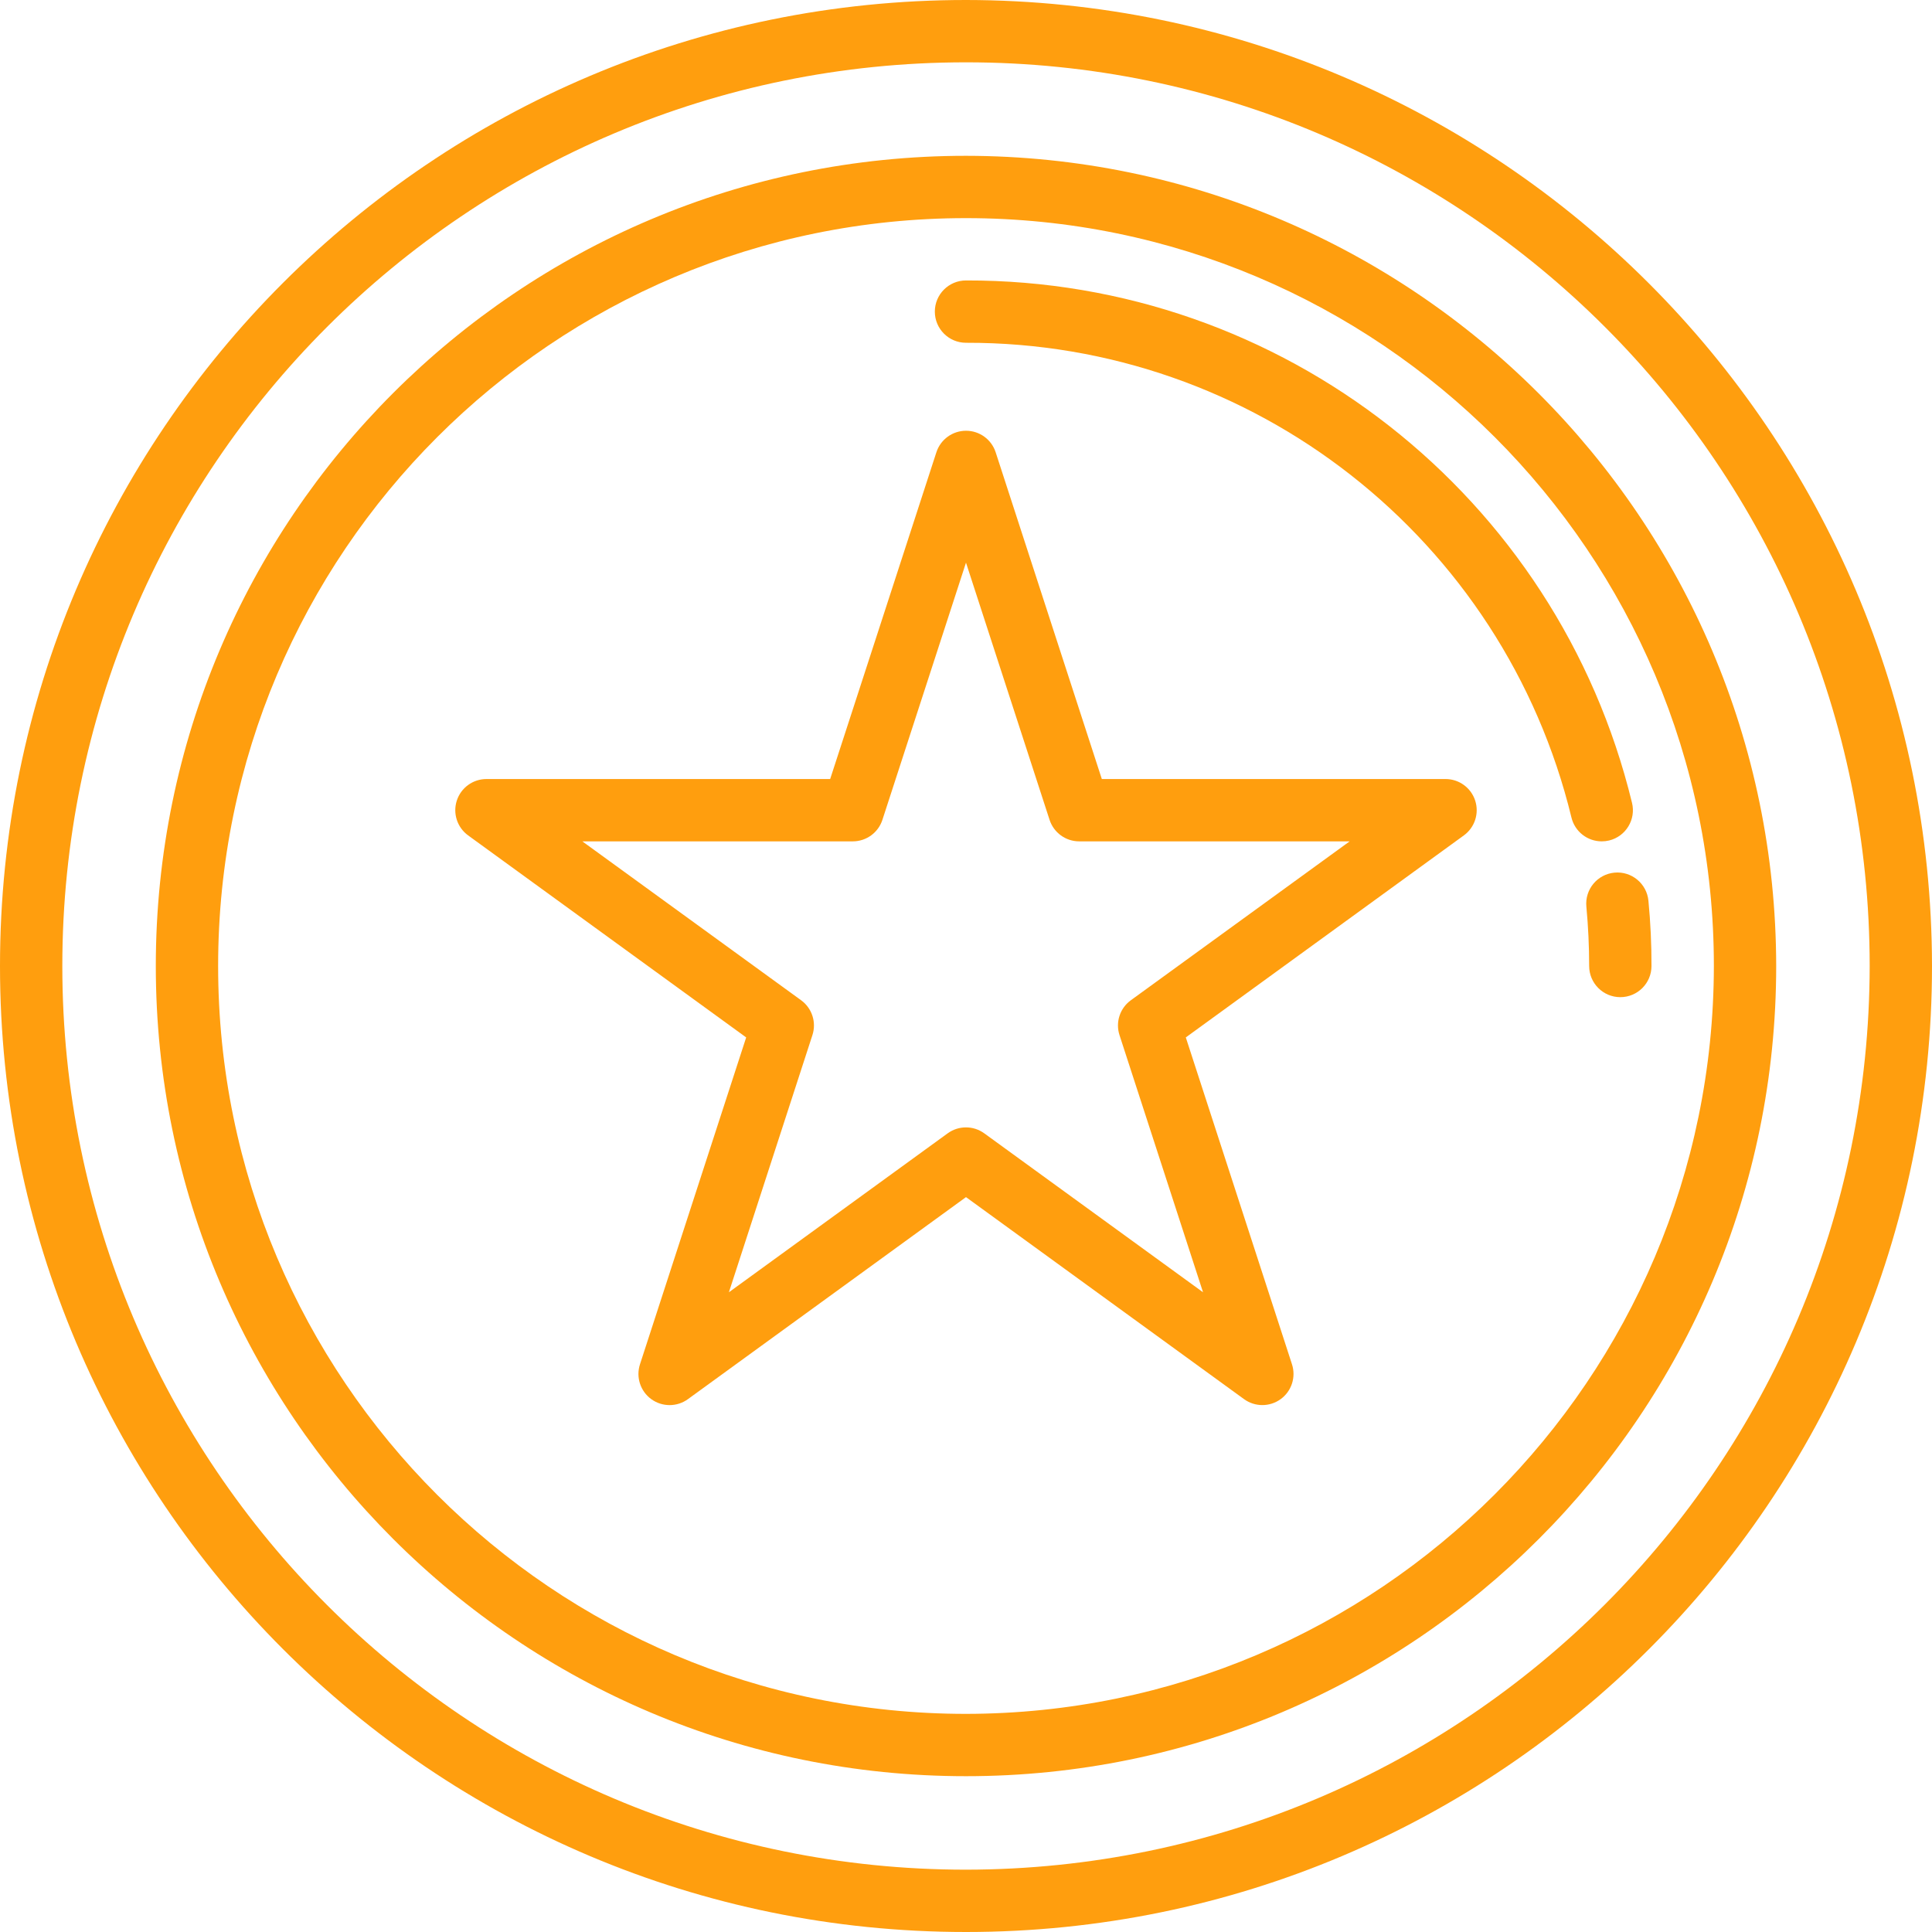
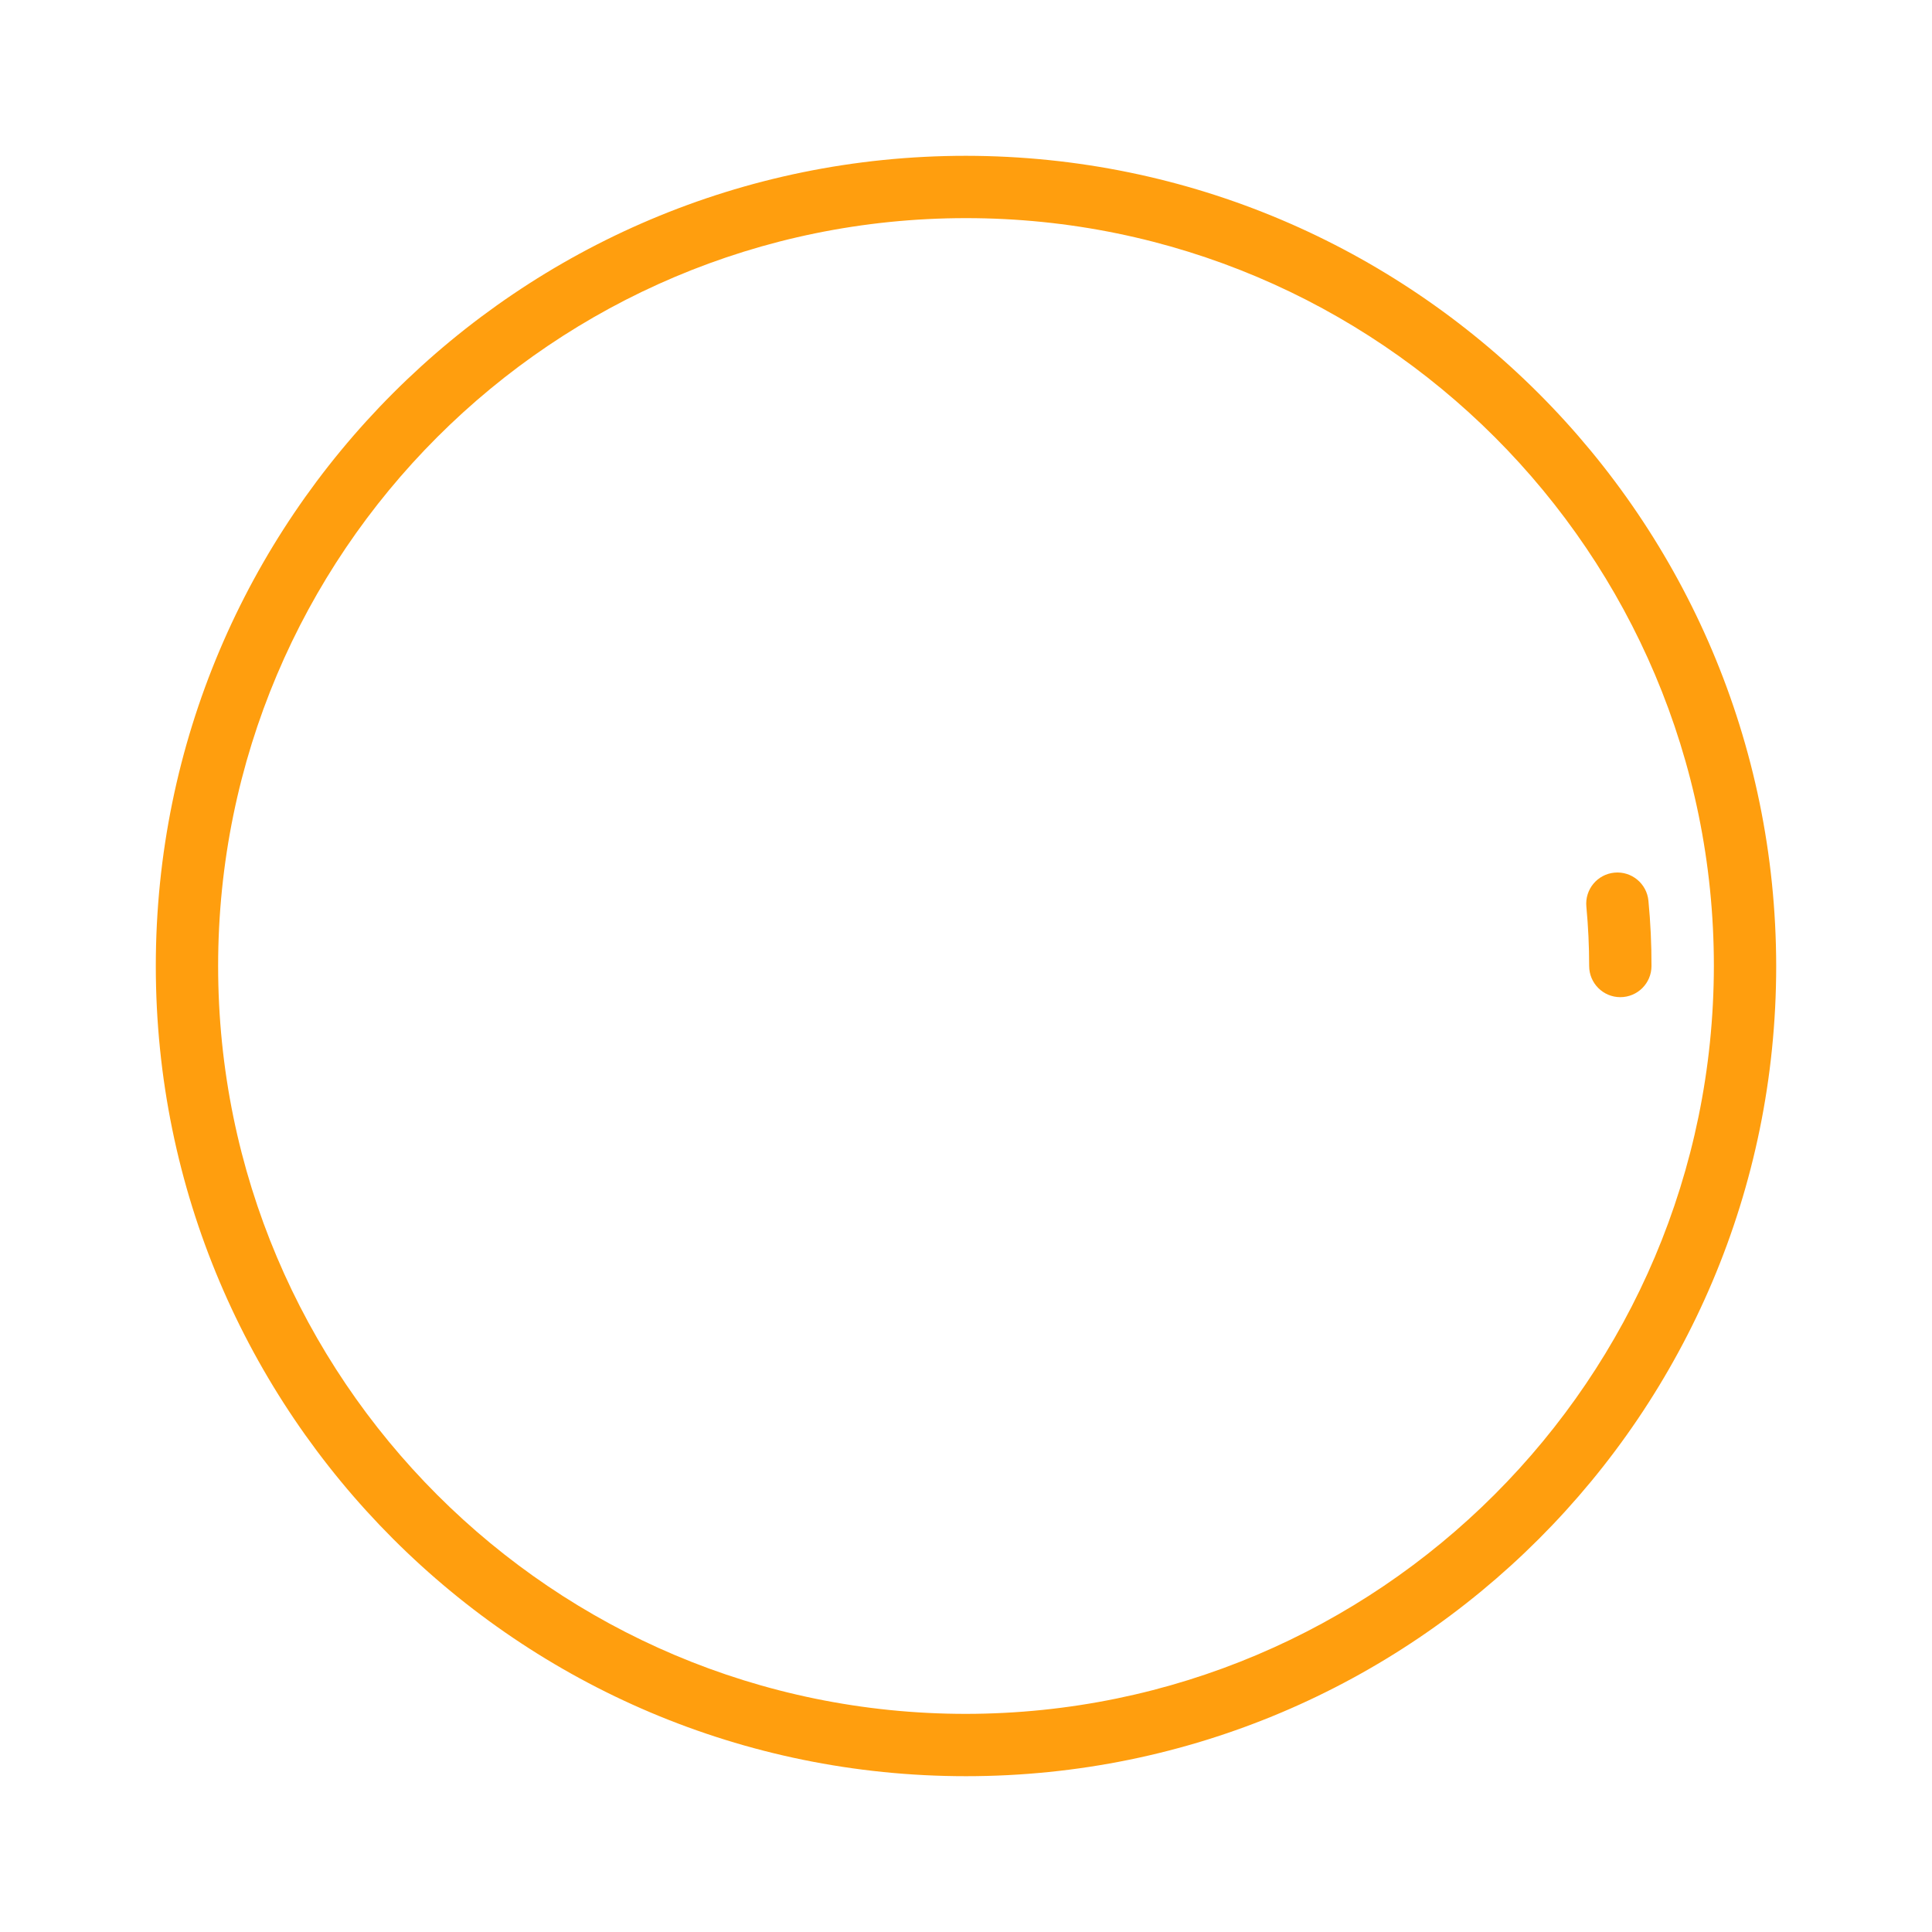
<svg xmlns="http://www.w3.org/2000/svg" height="496pt" viewBox="0 0 496 496" width="496pt">
  <g fill="#231f20">
-     <path fill="#ff9e0e" d="m248 0c-136.965 0-248 111.035-248 248s111.035 248 248 248 248-111.035 248-248c-.148-136.906-111.094-247.852-248-248zm0 480c-128.129 0-232-103.871-232-232s103.871-232 232-232 232 103.871 232 232c-.148 128.066-103.934 231.852-232 232zm0 0" />
    <path fill="#ff9e0e" d="m248 40c-114.875 0-208 93.125-208 208s93.125 208 208 208 208-93.125 208-208c-.129-114.82-93.18-207.871-208-208zm0 400c-106.039 0-192-85.961-192-192s85.961-192 192-192 192 85.961 192 192c-.125 105.988-86.012 191.875-192 192zm0 0" />
    <path fill="#ff9e0e" d="m423.199 231.258c-.41-4.402-4.312-7.637-8.711-7.227-4.402.41-7.637 4.312-7.223 8.711.477 5.082.719 10.211.719 15.258 0 4.418 3.582 8 8 8s8-3.582 8-8c.016-5.535-.25-11.199-.785-16.742zm0 0" />
-     <path fill="#ff9e0e" d="m413.113 215.777c4.293-1.051 6.922-5.383 5.871-9.672-19.152-78.848-89.848-134.293-170.984-134.105-4.418 0-8 3.582-8 8s3.582 8 8 8c73.758-.18 138.027 50.219 155.441 121.895.871 3.578 4.074 6.102 7.758 6.105.645 0 1.285-.074 1.914-.223zm0 0" />
-     <path fill="#ff9e0e" d="m371.113 200h-88.242l-27.262-83.91c-1.082-3.285-4.145-5.504-7.602-5.504-3.457 0-6.52 2.219-7.602 5.504l-27.277 83.91h-88.242c-3.465 0-6.535 2.23-7.609 5.527-1.07 3.297.102 6.906 2.906 8.945l71.383 51.863-27.262 83.91c-1.078 3.301.094 6.914 2.898 8.957 2.809 2.039 6.609 2.039 9.414-.004l71.383-51.863 71.383 51.863c2.805 2.035 6.598 2.035 9.402 0 2.801-2.031 3.977-5.641 2.91-8.934l-27.262-83.93 71.383-51.863c2.805-2.039 3.977-5.648 2.906-8.945-1.074-3.297-4.145-5.527-7.609-5.527zm-80.801 56.801c-2.801 2.035-3.973 5.641-2.906 8.934l21.449 66.027-56.16-40.801c-2.805-2.039-6.602-2.039-9.406 0l-56.16 40.801 21.445-66.027c1.07-3.289-.098-6.895-2.895-8.934l-56.176-40.801h69.434c3.465 0 6.535-2.23 7.605-5.527l21.457-66.023 21.457 66.023c1.07 3.297 4.141 5.527 7.605 5.527h69.434zm0 0" />
  </g>
</svg>